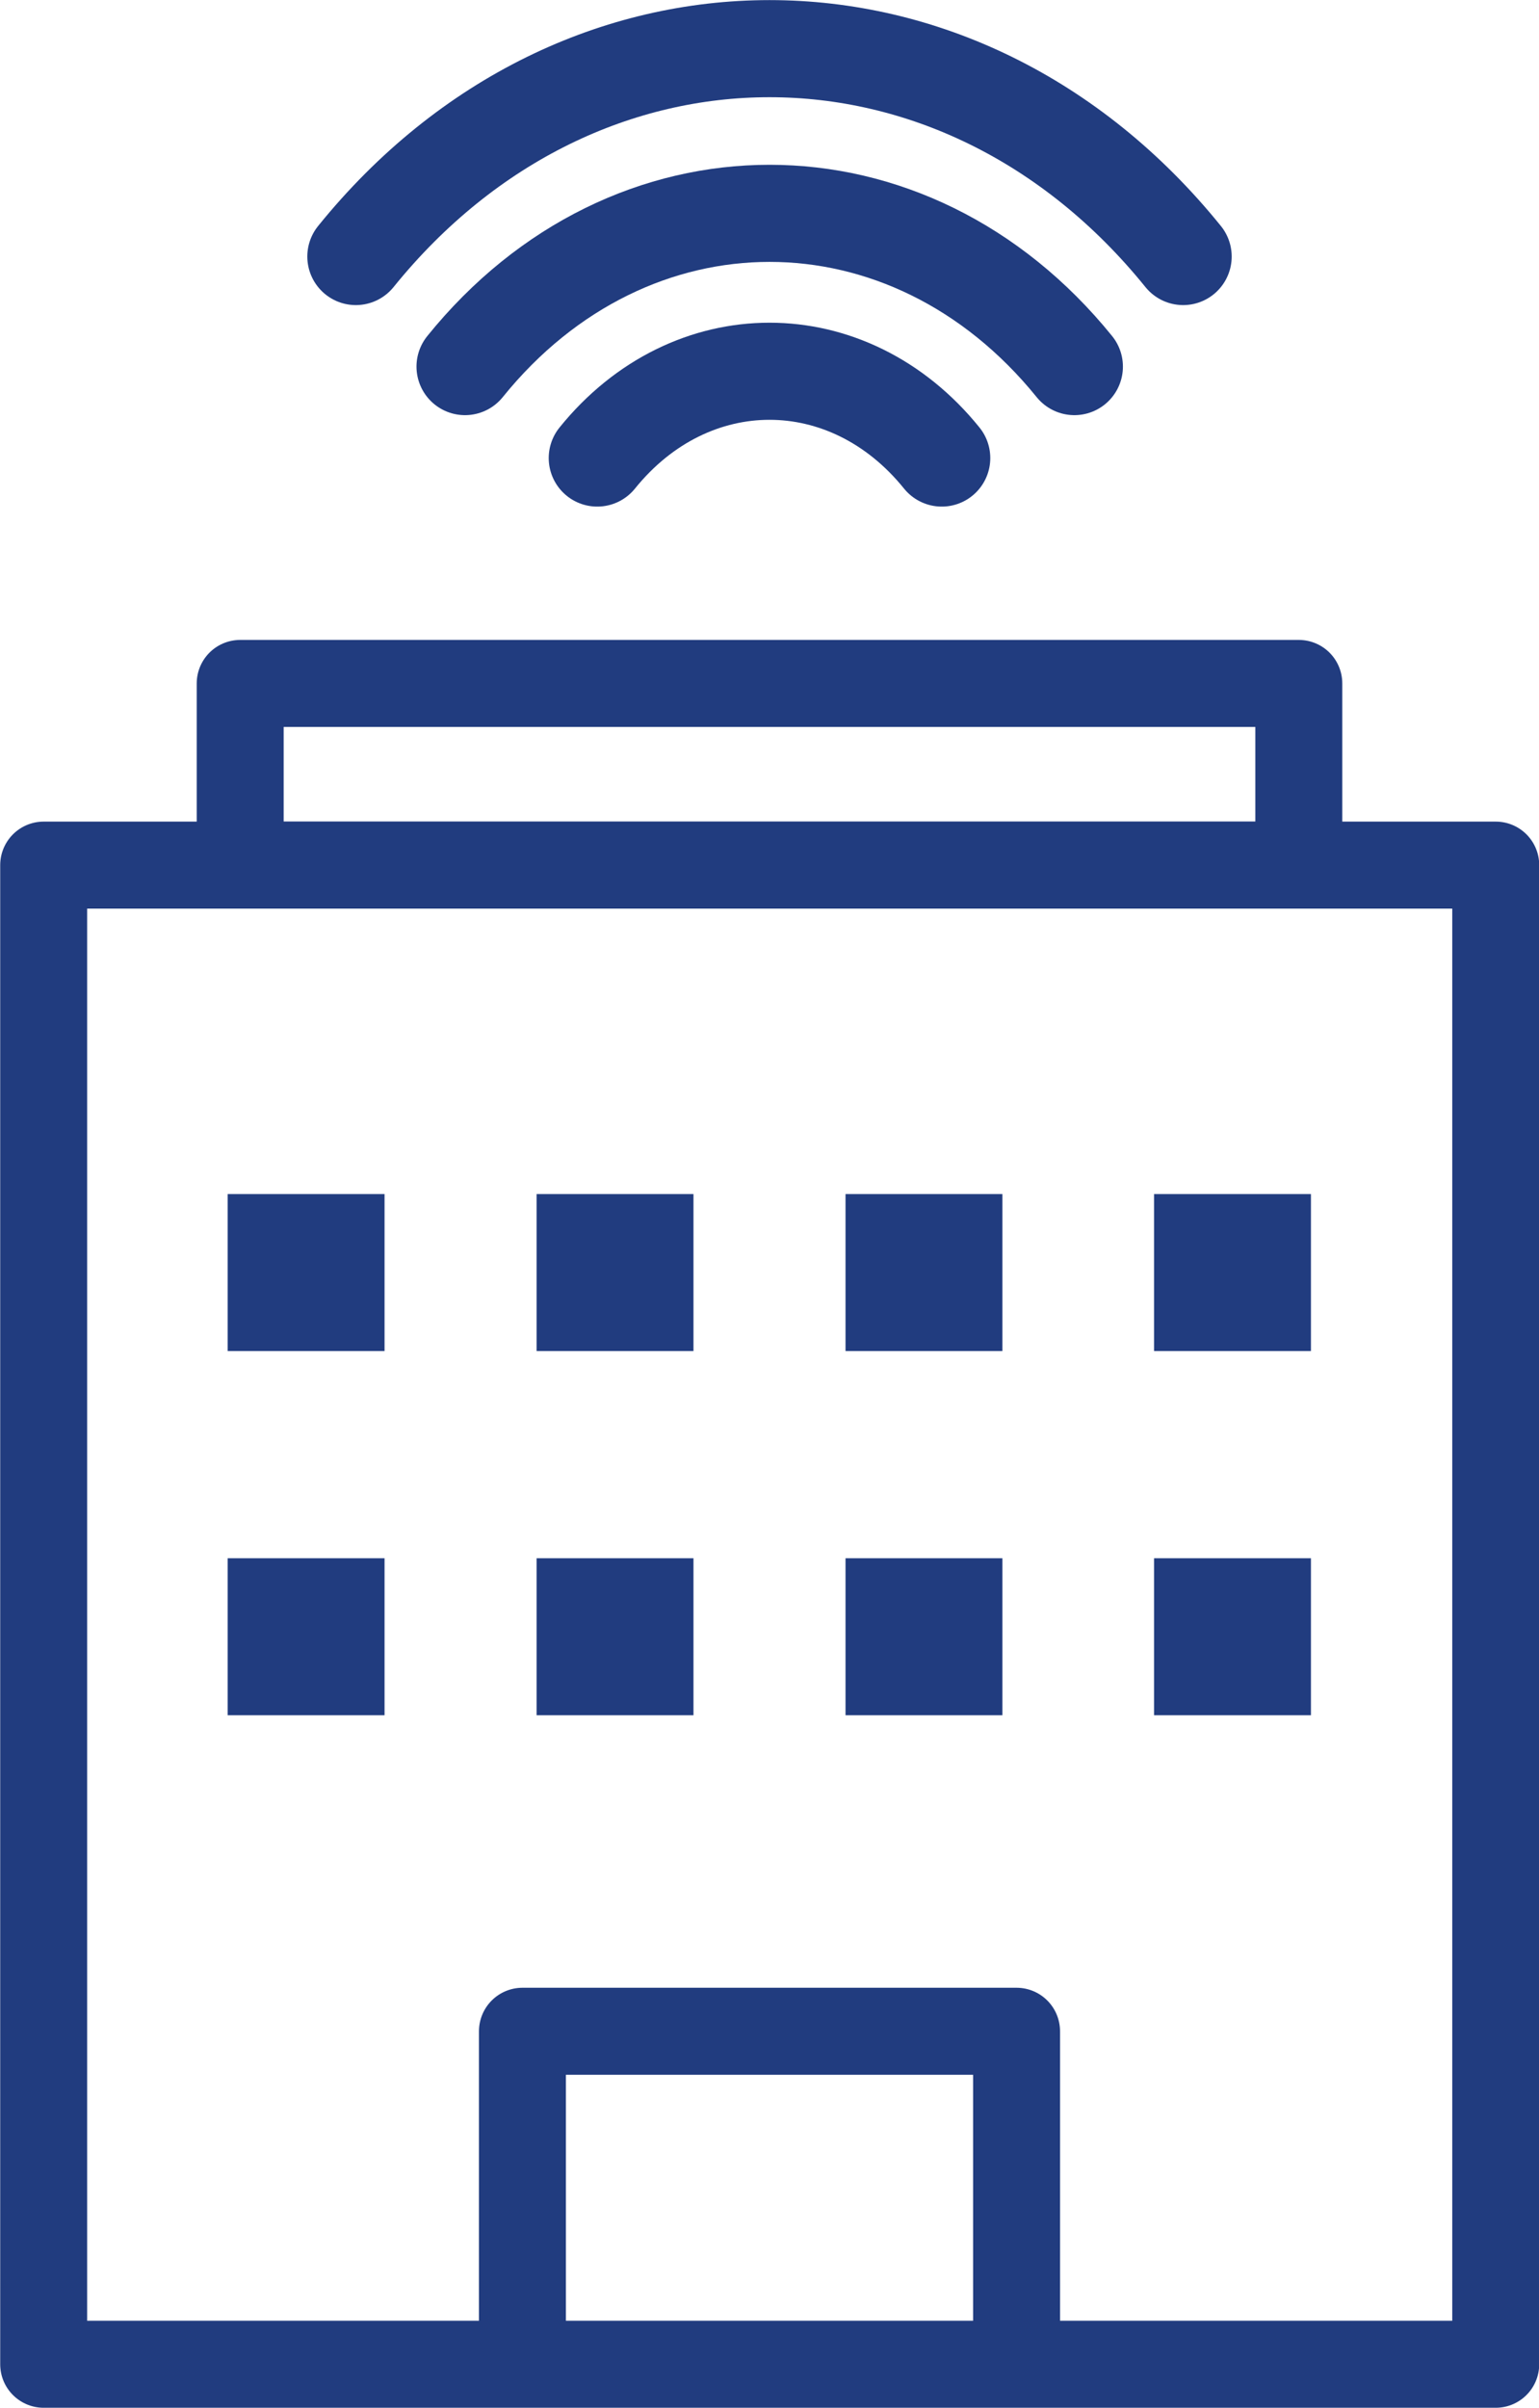
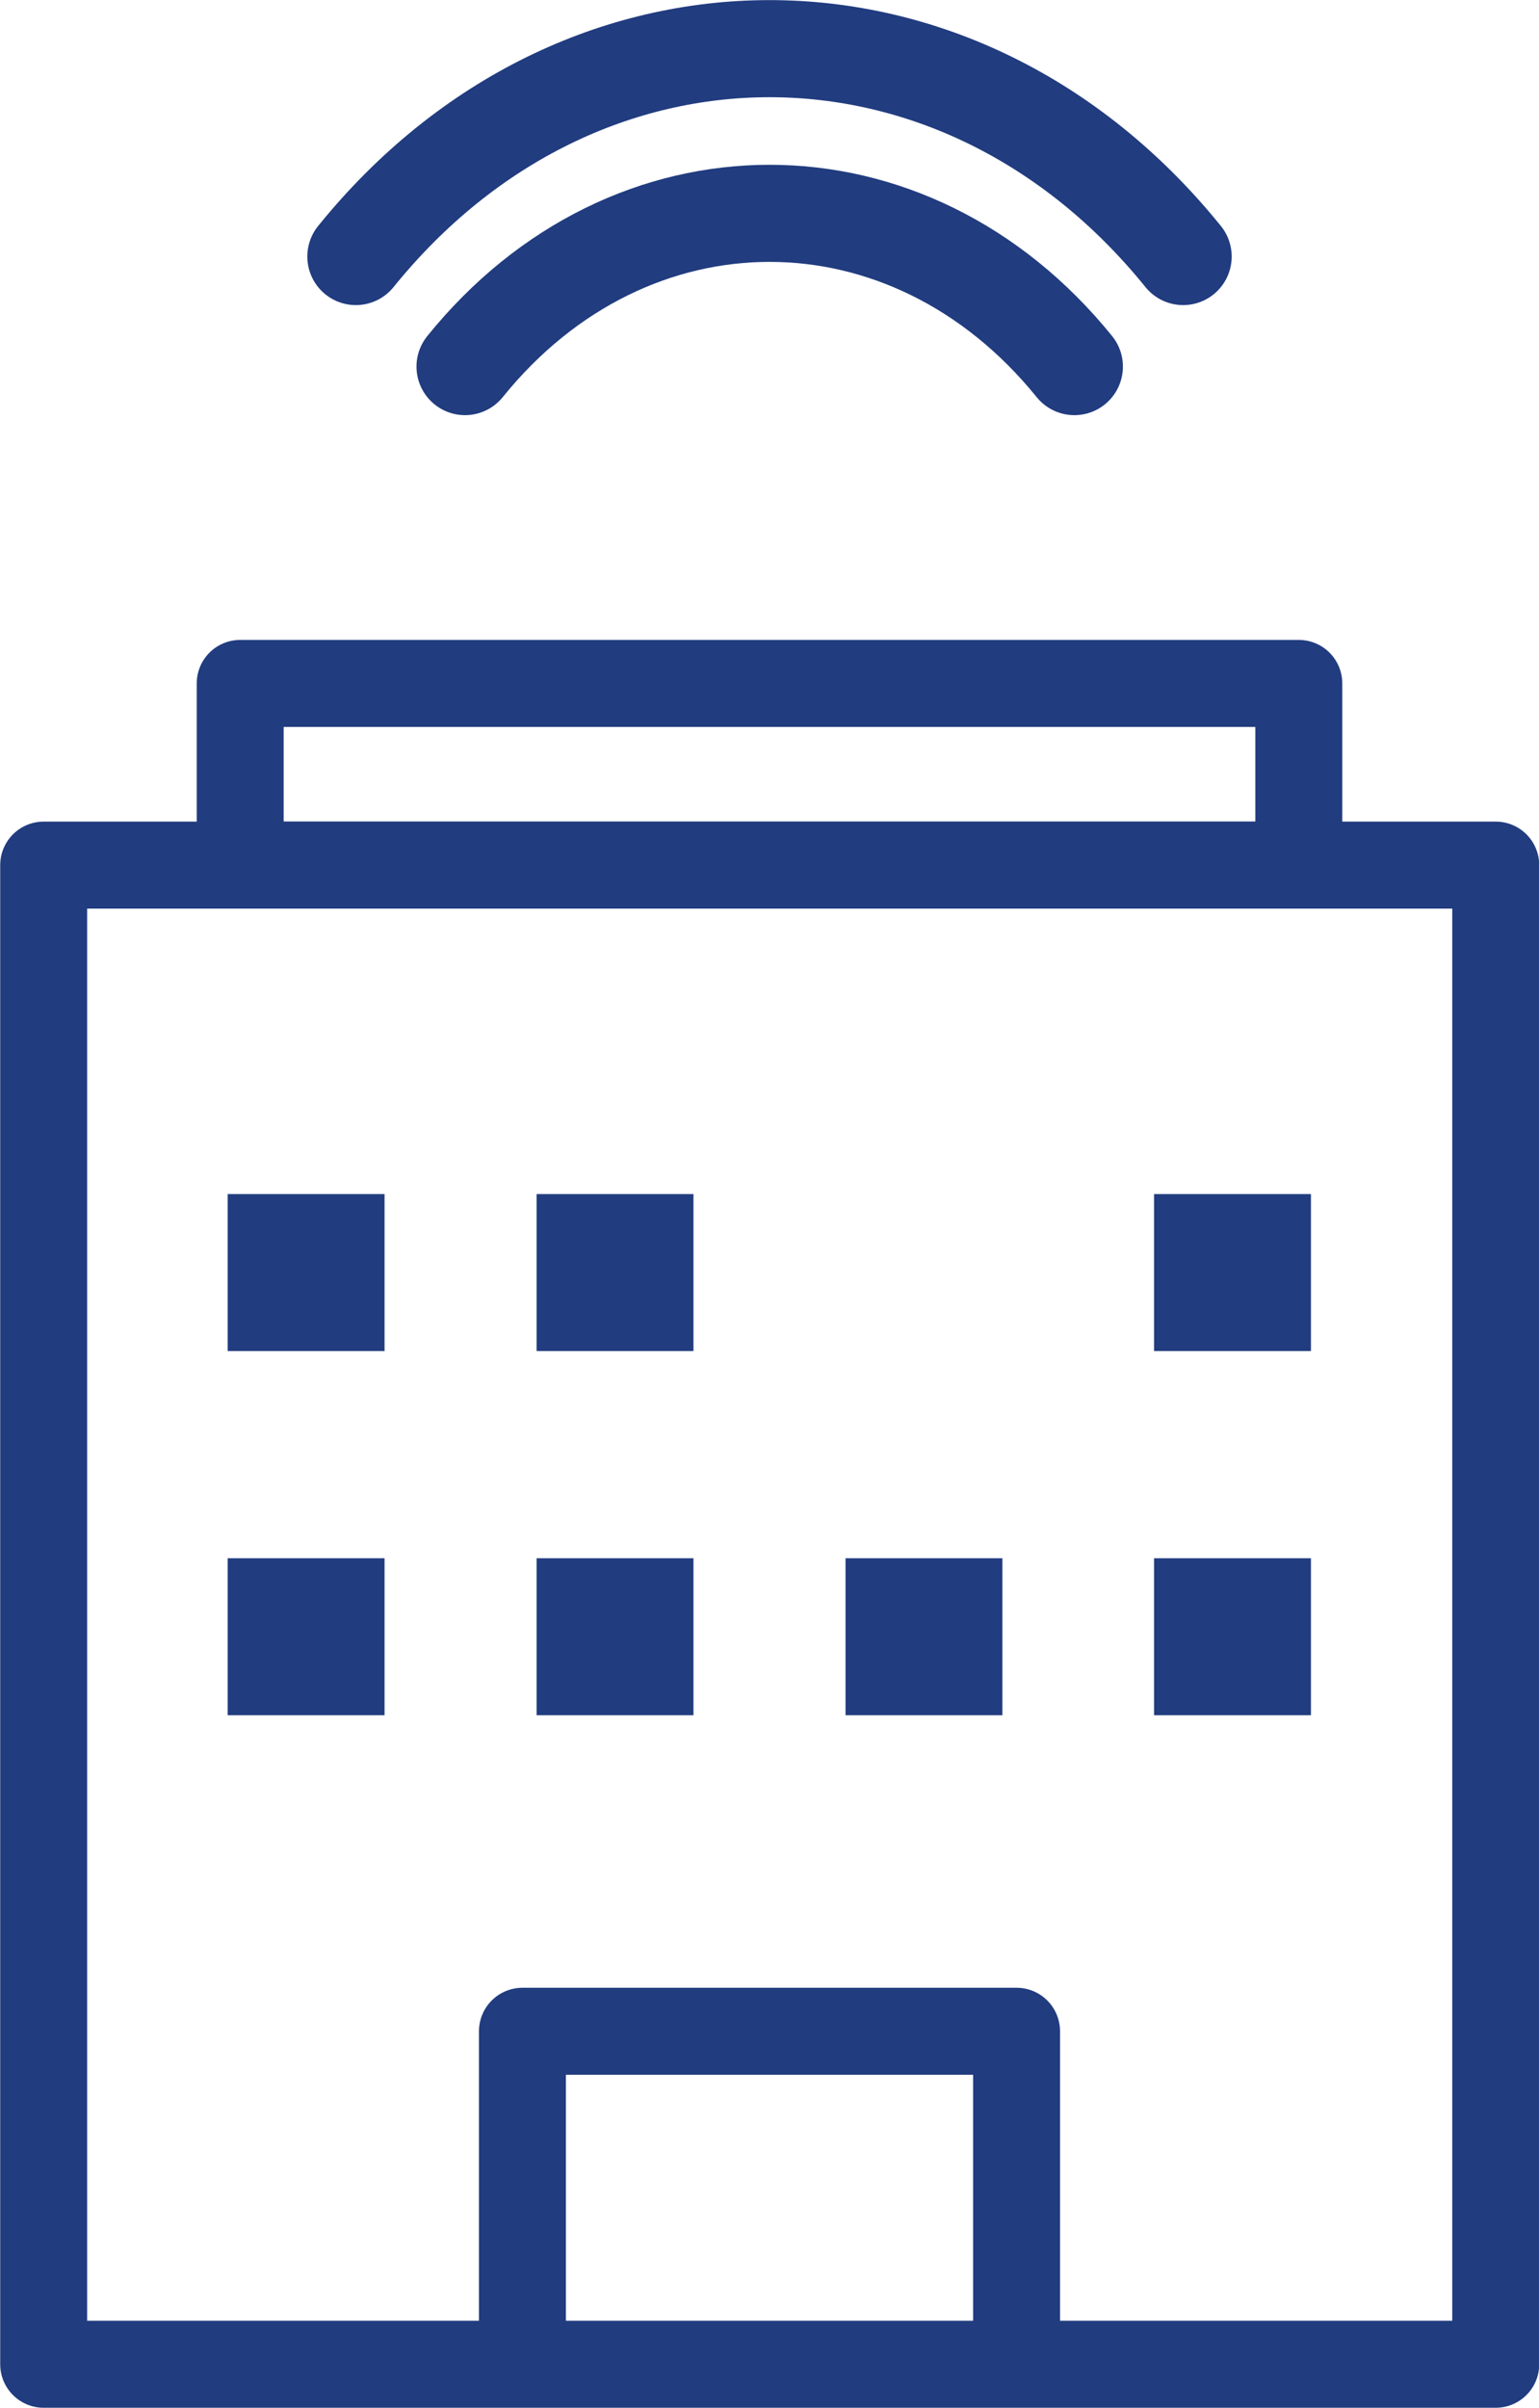
<svg xmlns="http://www.w3.org/2000/svg" id="_レイヤー_2" data-name="レイヤー 2" viewBox="0 0 38.06 59.51">
  <defs>
    <style>
      .cls-1 {
        fill: #213c7f;
        stroke-width: 0px;
      }

      .cls-2 {
        stroke-width: 2.15px;
      }

      .cls-2, .cls-3 {
        fill: none;
        stroke: #213c7f;
        stroke-linecap: round;
        stroke-linejoin: round;
      }

      .cls-3 {
        stroke-width: 2.4px;
      }
    </style>
  </defs>
  <g id="_レイヤー_1-2" data-name="レイヤー 1">
    <g>
      <g>
        <rect class="cls-2" x="1.08" y="21.38" width="35.91" height="37.05" />
        <polyline class="cls-2" points="12.92 57.68 12.92 50.2 25.14 50.2 25.14 57.68" />
        <rect class="cls-2" x="5.94" y="16.89" width="26.18" height="4.49" />
        <g>
          <g>
            <rect class="cls-1" x="5.63" y="38.51" width="3.88" height="3.88" />
            <rect class="cls-1" x="13.27" y="38.51" width="3.88" height="3.88" />
            <rect class="cls-1" x="20.91" y="38.51" width="3.88" height="3.88" />
            <rect class="cls-1" x="28.54" y="38.51" width="3.88" height="3.88" />
          </g>
          <g>
            <rect class="cls-1" x="5.63" y="29.51" width="3.88" height="3.88" />
            <rect class="cls-1" x="13.27" y="29.51" width="3.88" height="3.88" />
-             <rect class="cls-1" x="20.91" y="29.51" width="3.88" height="3.88" />
            <rect class="cls-1" x="28.54" y="29.51" width="3.88" height="3.88" />
          </g>
        </g>
      </g>
      <g>
        <path class="cls-3" d="M8.8,6.34C14.34-.51,23.72-.51,29.26,6.34" />
        <path class="cls-3" d="M11.5,9.06c4.08-5.05,10.98-5.05,15.07,0" />
-         <path class="cls-3" d="M14.77,11.32c2.31-2.86,6.21-2.86,8.52,0" />
      </g>
    </g>
  </g>
</svg>